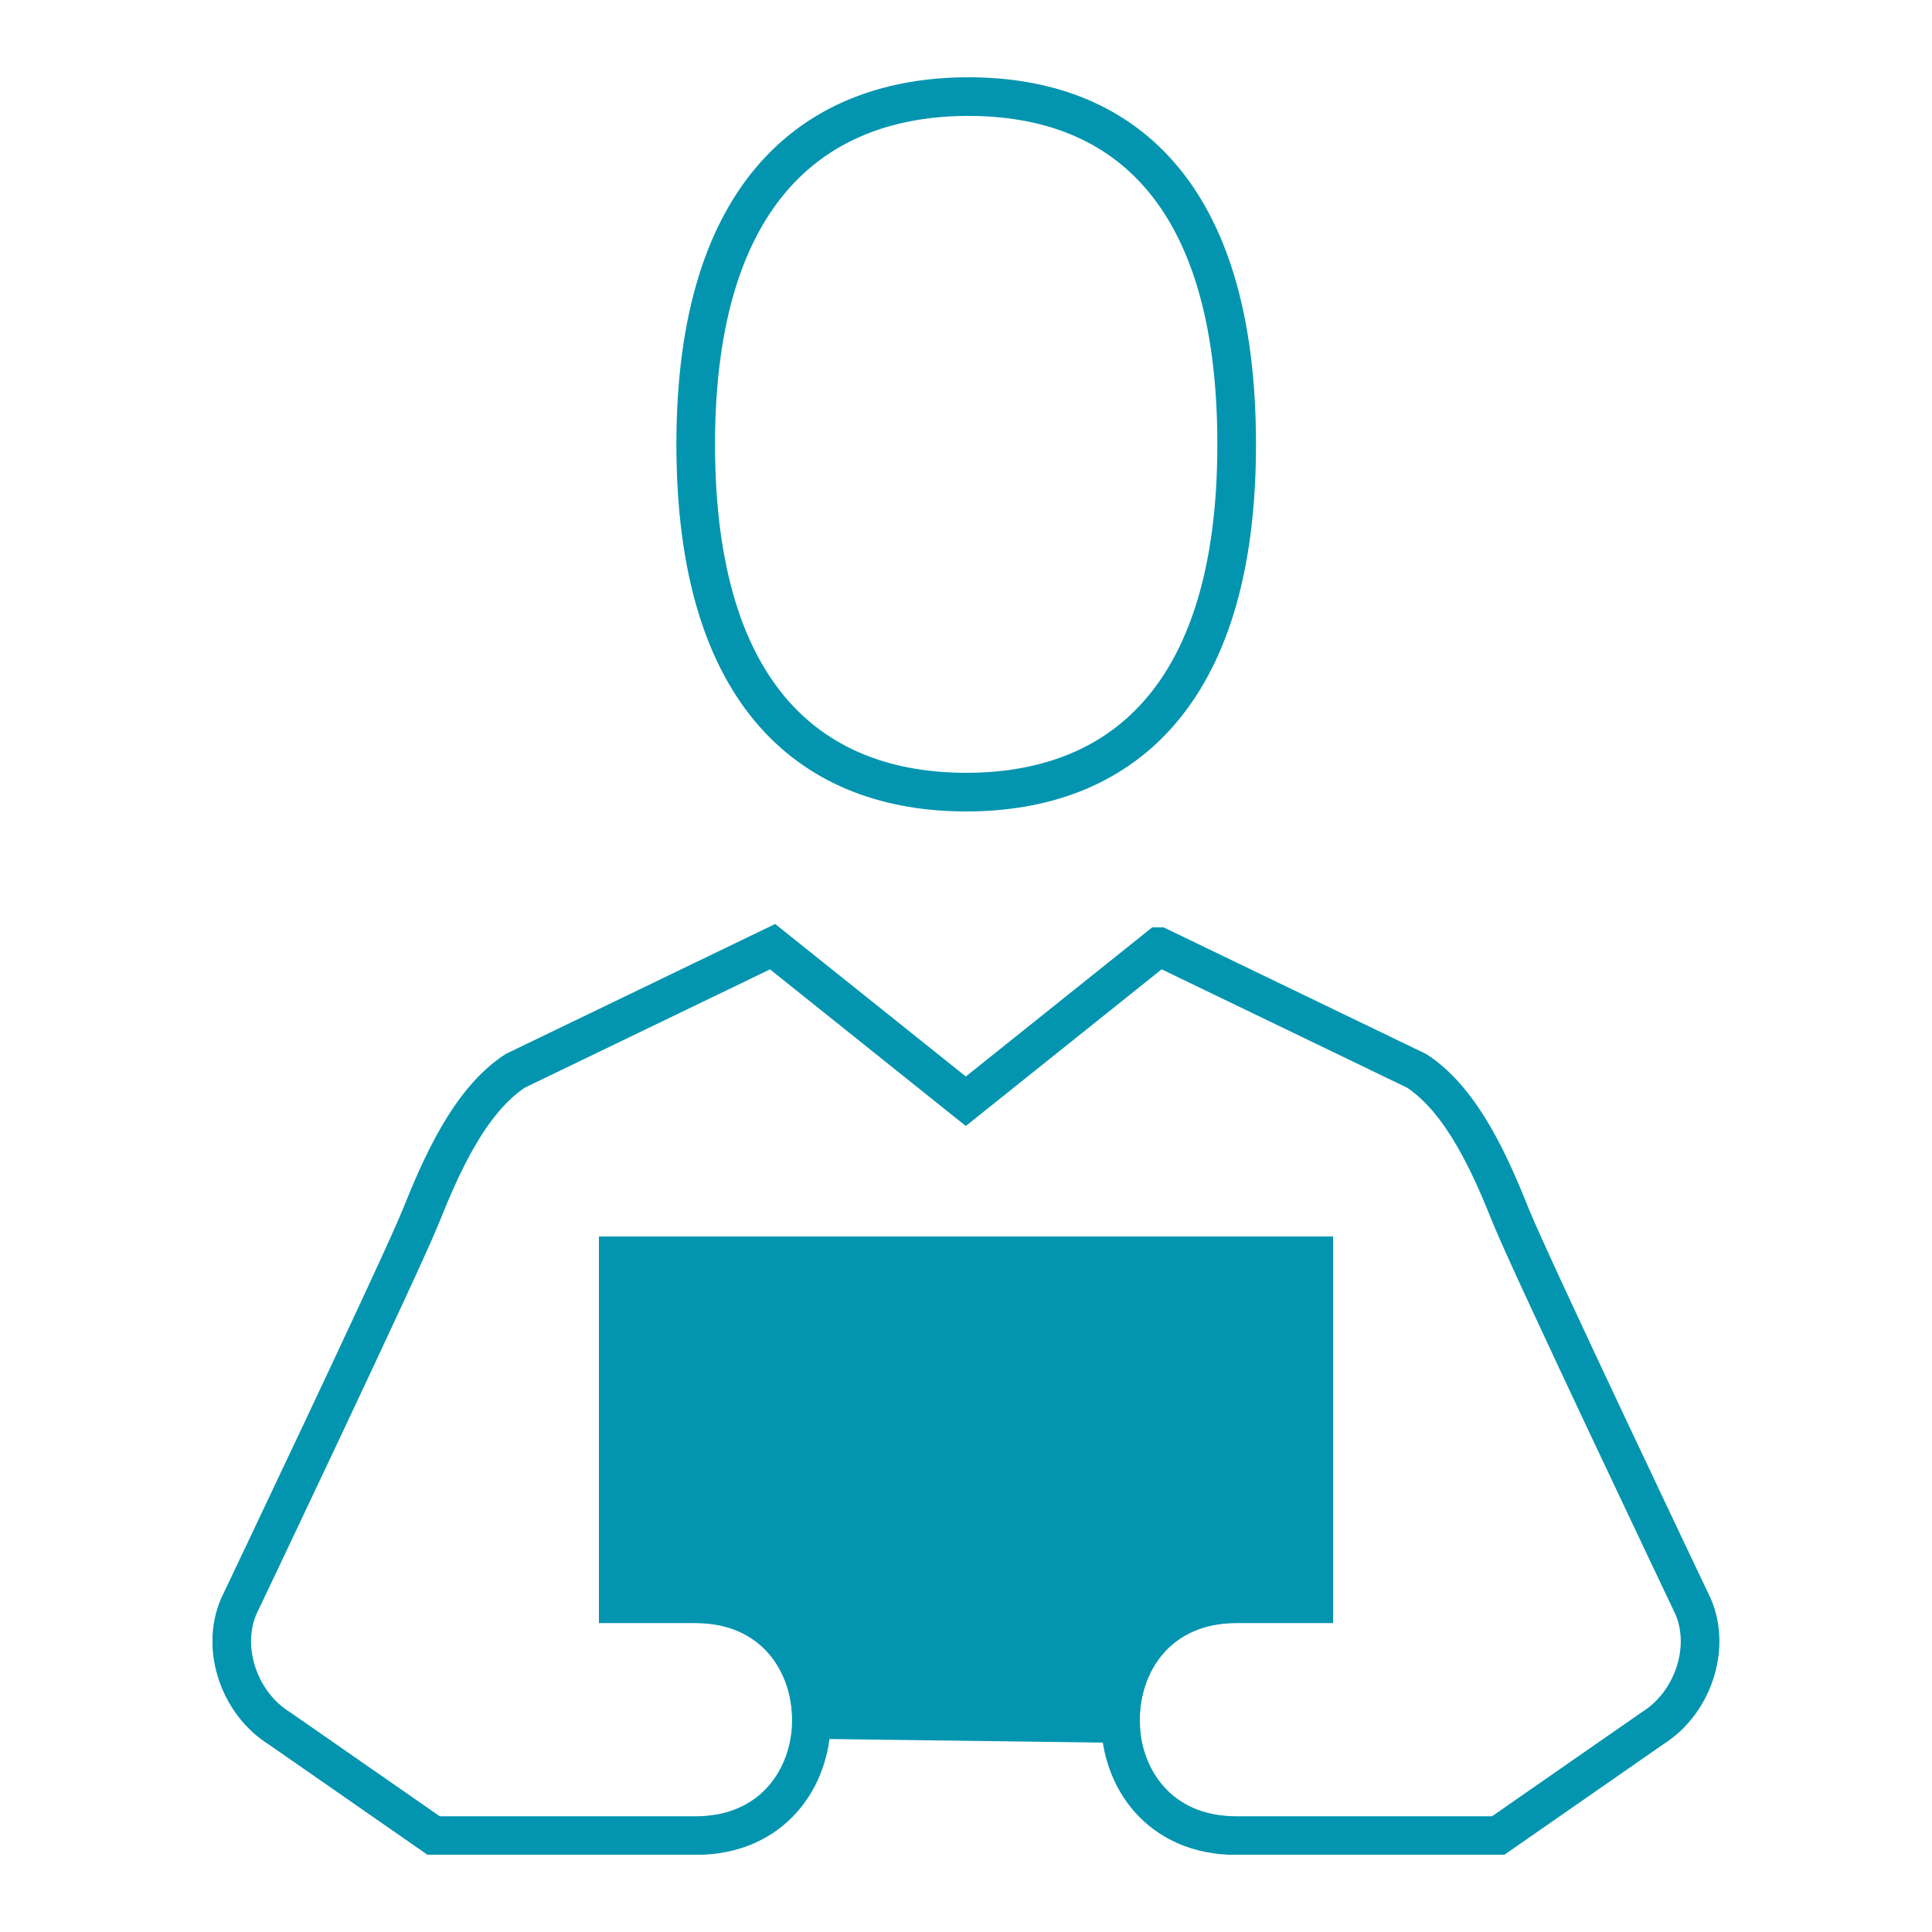
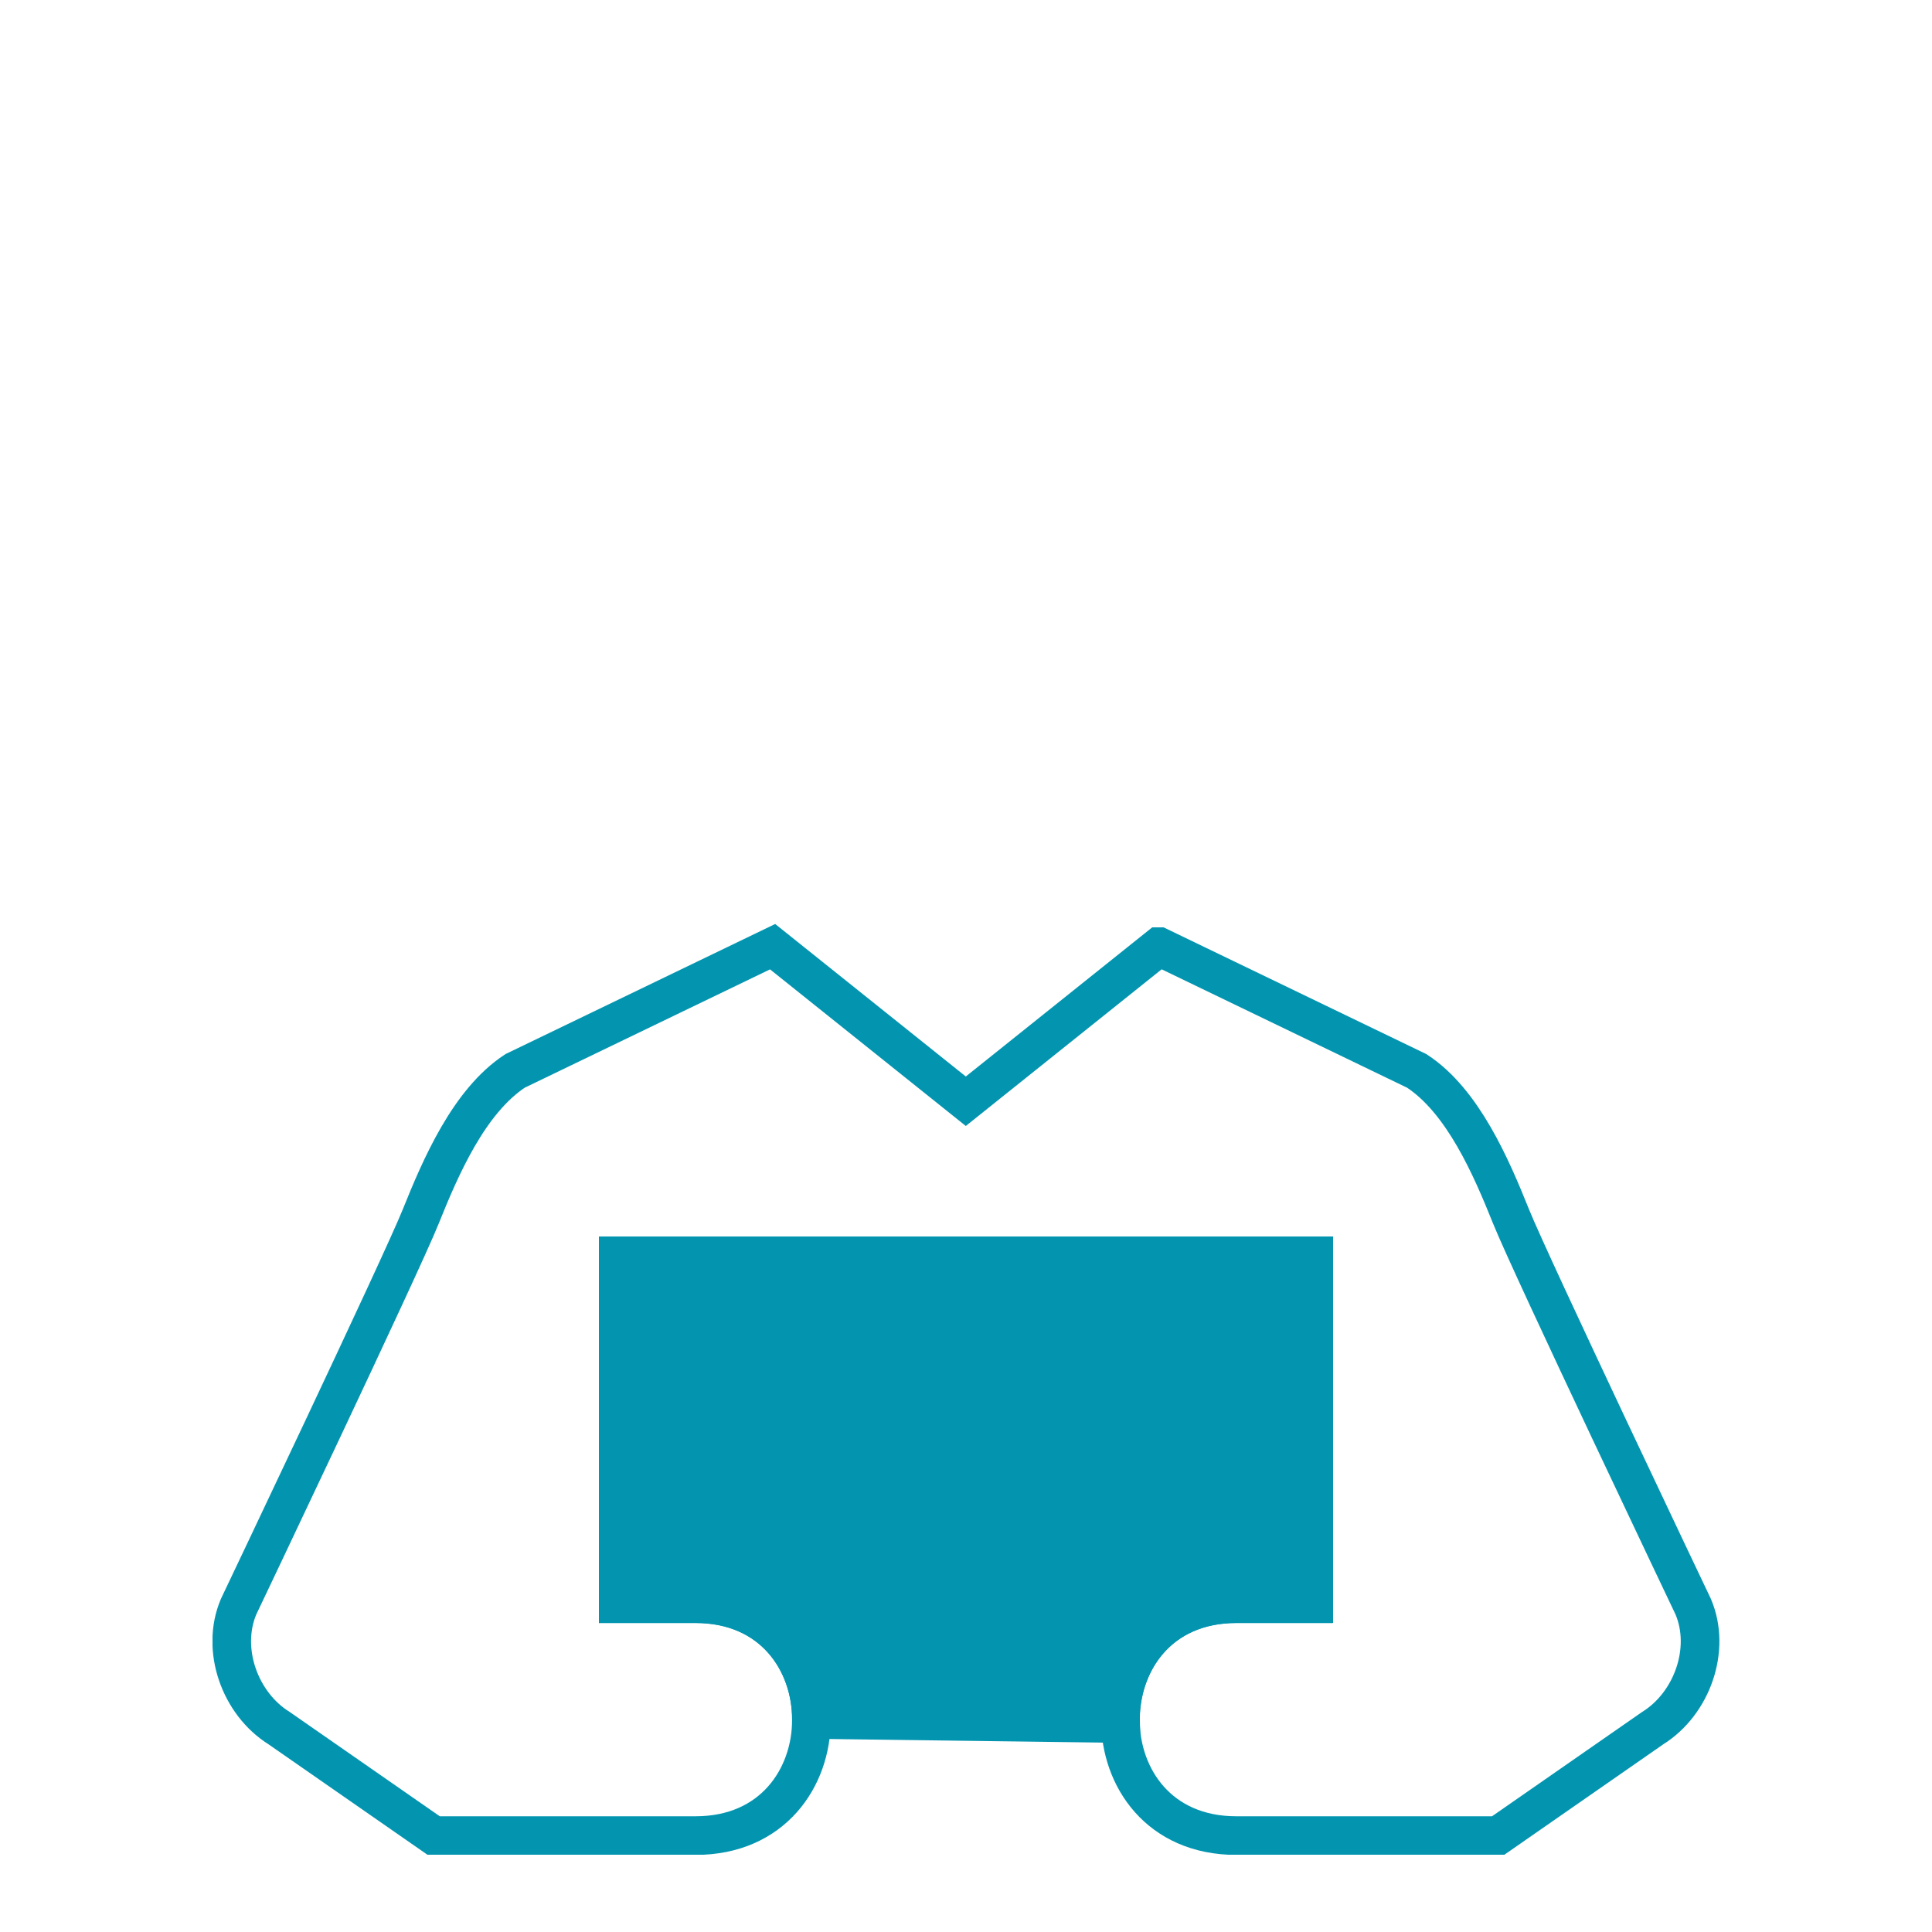
<svg xmlns="http://www.w3.org/2000/svg" width="100" height="100" viewBox="0 0 100 100" fill="none">
  <g clip-path="url(#clip0_396_858)">
    <path d="M60 49L73.33 55.43C75.72 56.99 77.19 60.42 78.21 62.96C79.23 65.5 87.64 83.16 87.64 83.16C88.58 85.37 87.58 88.18 85.54 89.45L77.54 95.01H63.99C55.99 95.01 55.99 83.01 63.99 83.01H67.99V65.01H32V83.01H36C44 83.01 44 95.01 36 95.01H22.45L14.45 89.45C12.41 88.18 11.41 85.37 12.35 83.16C12.35 83.16 20.76 65.5 21.78 62.96C22.8 60.42 24.27 57 26.66 55.43L39.99 49L49.99 57L59.99 49H60Z" stroke="#0395B0" stroke-width="2" stroke-miterlimit="10" />
-     <path d="M50.13 5C42.33 5 36.01 9.74 36.01 23C36.01 36.26 42.21 41 50.01 41C57.81 41 64.01 36.26 64.01 23C64.01 9.74 57.93 5 50.13 5Z" stroke="#0395B0" stroke-width="2" stroke-miterlimit="10" />
    <path d="M58 89.21C57.91 86.14 59.91 83 64 83H68V65H32V83H36C40 83 42 86 42 89L58 89.21Z" fill="#0395B0" stroke="#0395B0" stroke-width="2" stroke-miterlimit="10" />
  </g>
  <defs>
    <clipPath id="clip0_396_858">
      <rect width="78" height="92" fill="white" transform="translate(11 4)" />
    </clipPath>
  </defs>
</svg>